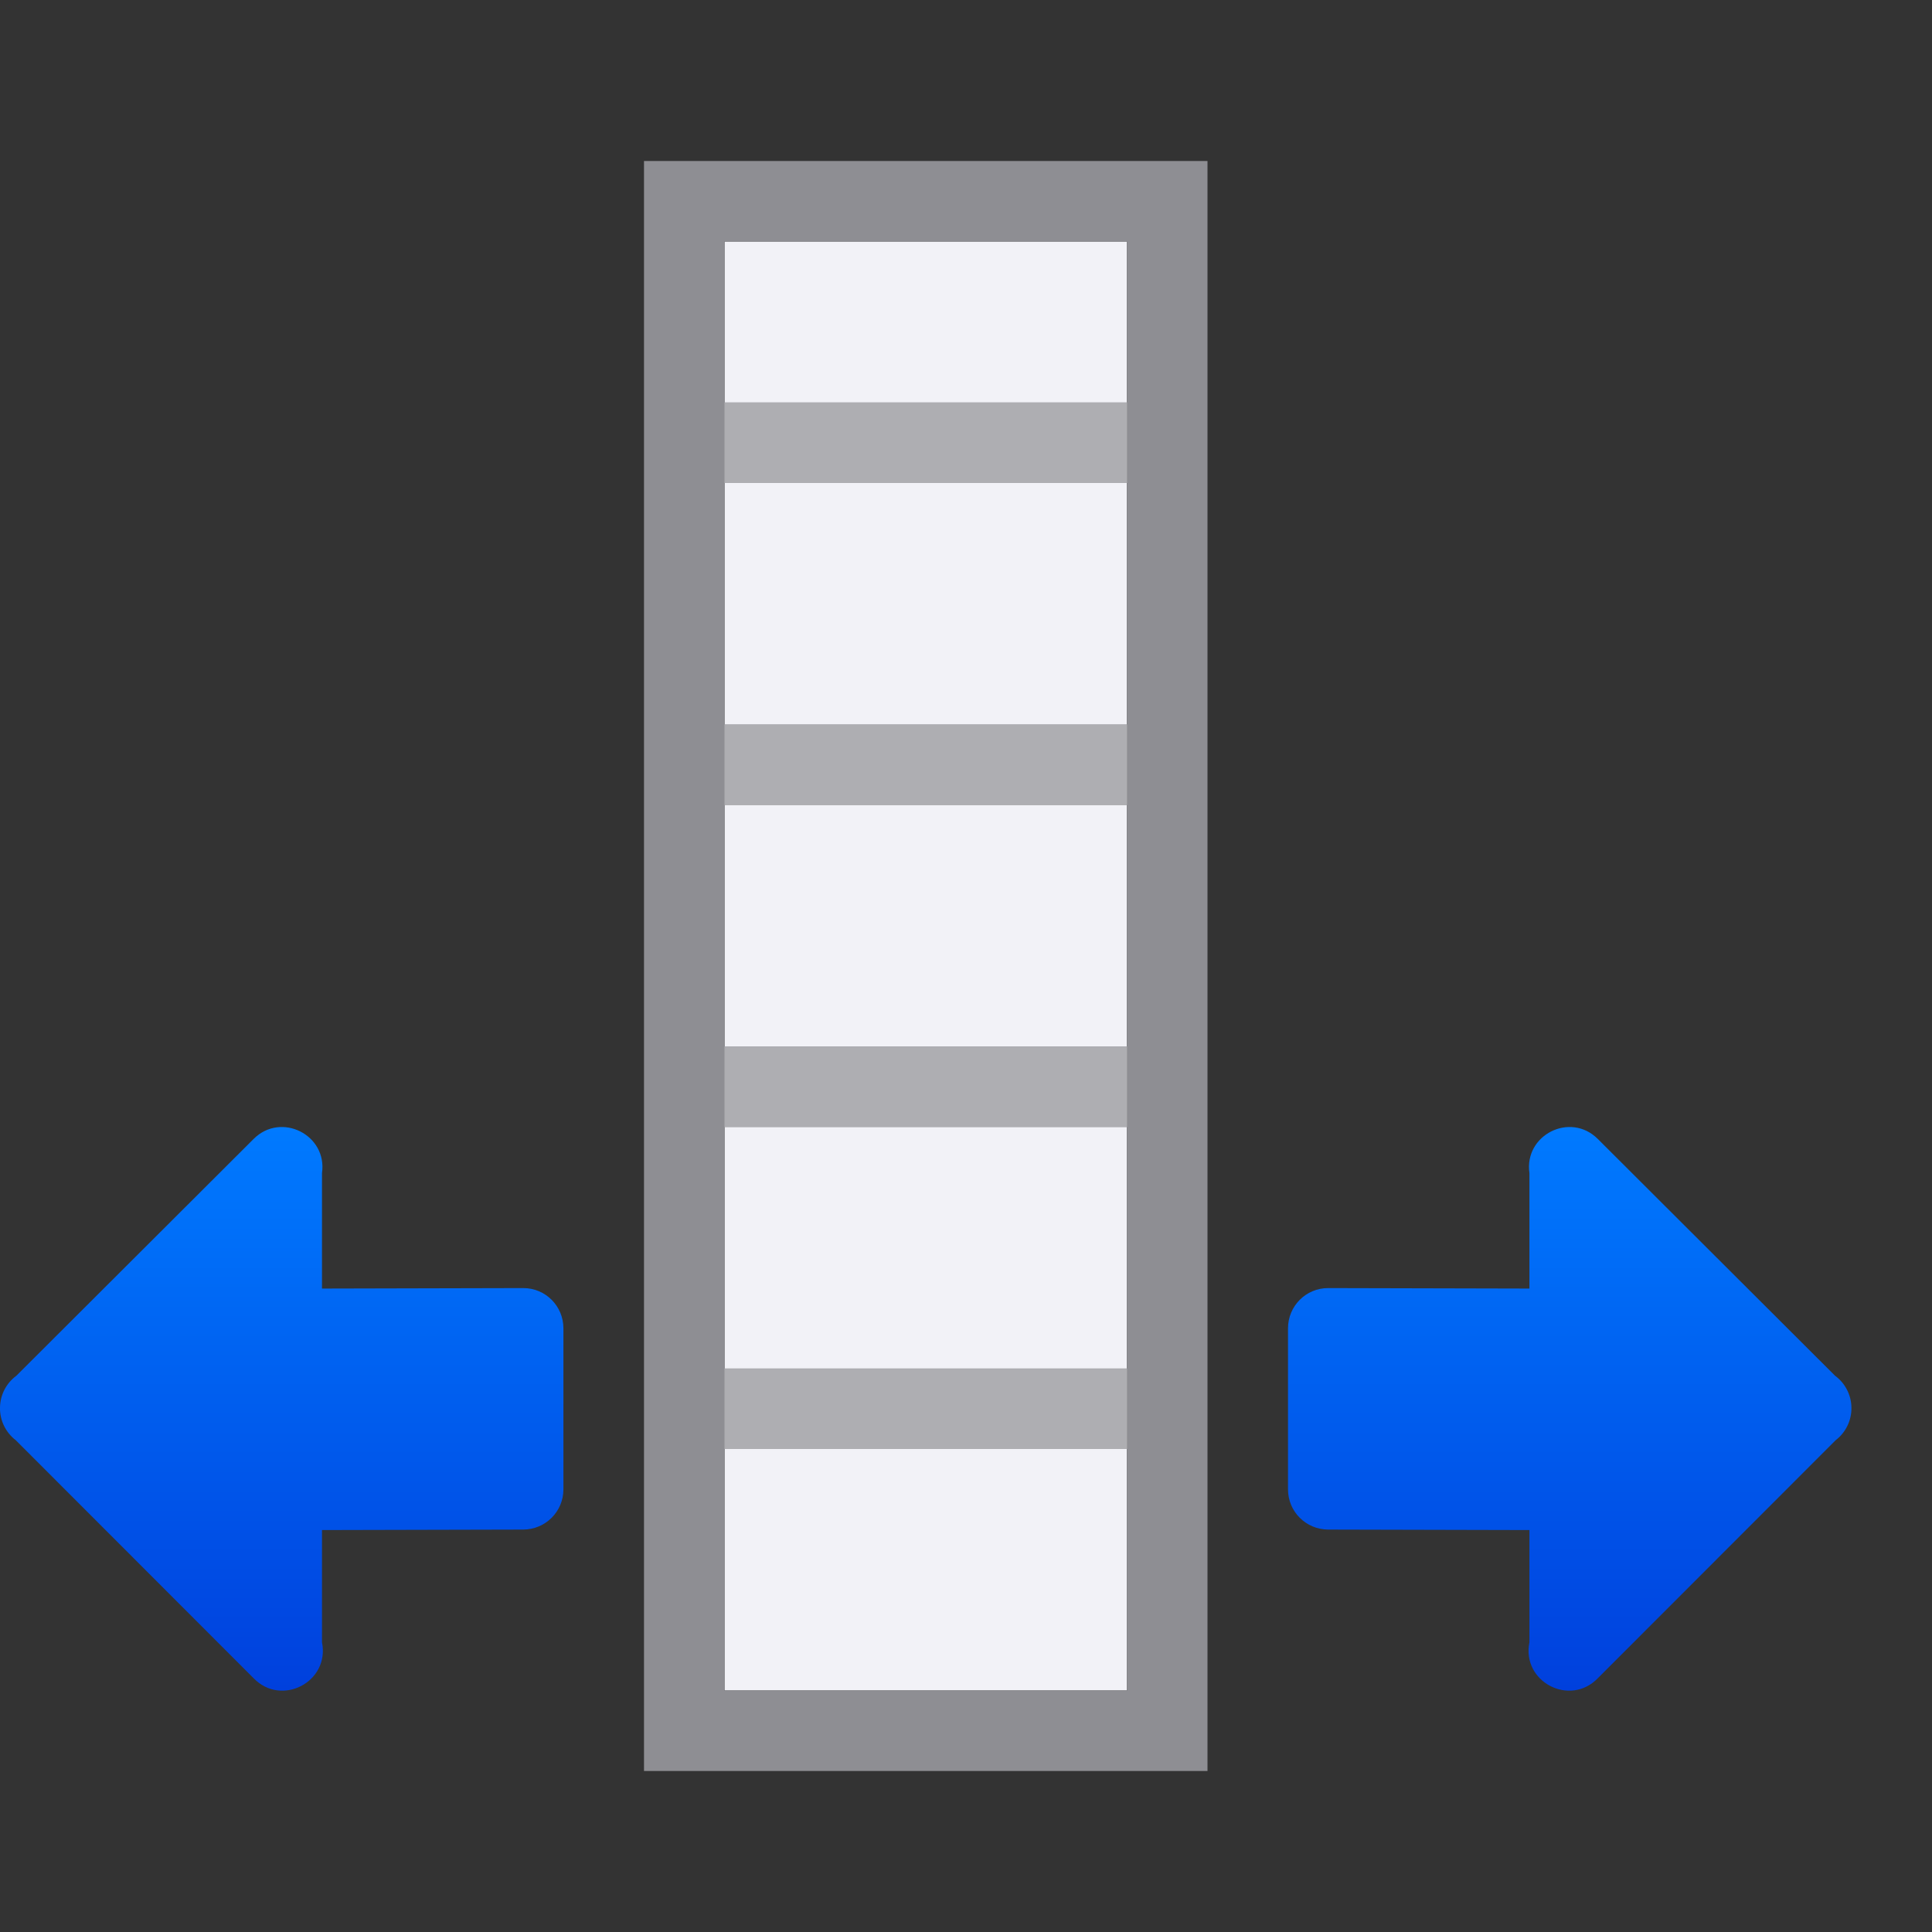
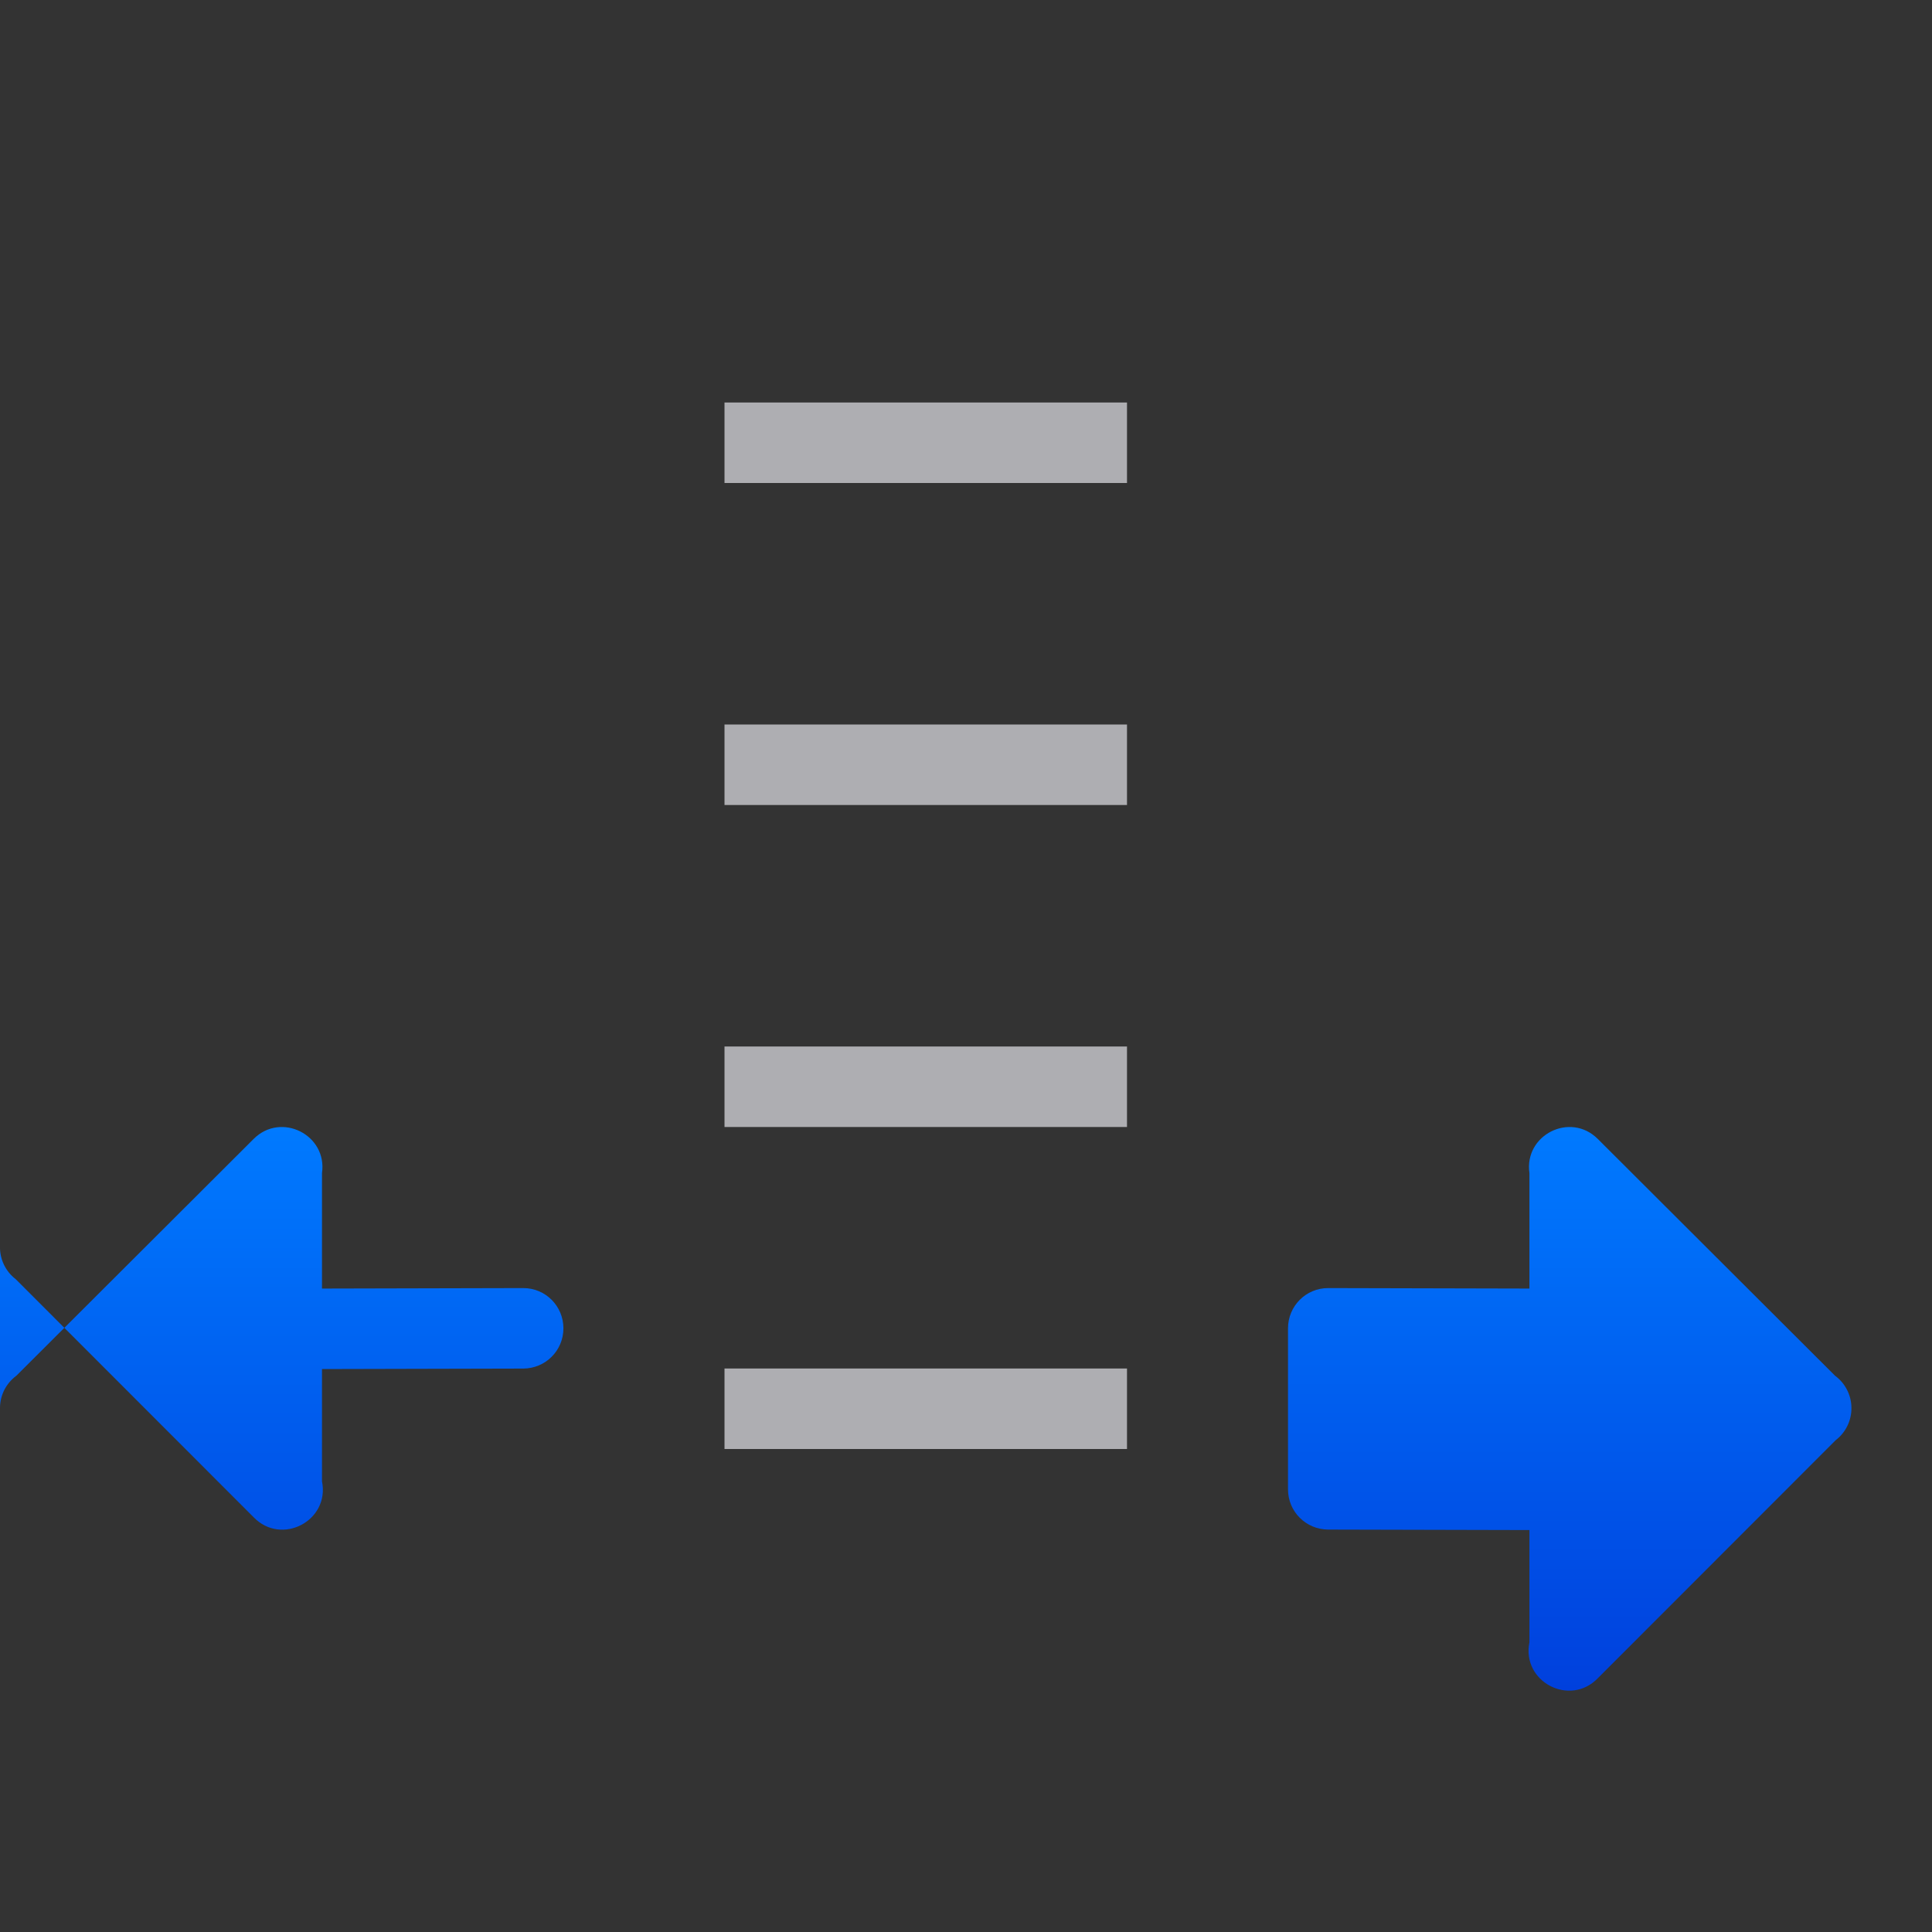
<svg xmlns="http://www.w3.org/2000/svg" xmlns:xlink="http://www.w3.org/1999/xlink" viewBox="0 0 24 24">
  <rect x="0" y="0" width="24" height="24" fill="#333333" stroke="none" />
  <linearGradient id="a" gradientTransform="translate(75 -7)" gradientUnits="userSpaceOnUse" x1="14" x2="13.797" y1="22" y2="2.136">
    <stop offset="0" stop-color="#0040dd" />
    <stop offset="1" stop-color="#007aff" />
  </linearGradient>
  <linearGradient id="b" gradientTransform="matrix(0 1 -1 0 23.999 5.006)" gradientUnits="userSpaceOnUse" x1="15.994" x2="8.994" xlink:href="#a" y1="2.999" y2="2.999" />
  <linearGradient id="c" gradientTransform="matrix(0 1 1 0 -1 5.006)" gradientUnits="userSpaceOnUse" x1="15.994" x2="8.994" xlink:href="#a" y1="2.999" y2="2.999" />
-   <path d="m9 3v18h5v-18z" fill="#f2f2f7" />
-   <path d="m8 2v1 3 15 1h1 6v-1-3-1-3-1-3-1-3-4h-6zm1 1h5v2h-5zm0 3h5v3h-5zm0 4h5v3h-5zm0 4h5v3h-5zm0 4h5v3h-5z" fill="#8e8e93" />
  <path d="m9 5v1h5v-1zm0 4v1h5v-1zm0 4v1h5v-1zm0 4v1h5v-1z" fill="#aeaeb2" />
  <g fill-rule="evenodd">
    <path d="m22.999 17.485c-.002-.156-.077-.302-.203-.395l-2.949-2.943c-.341-.338-.916-.049-.848.426v1.434l-2.499-.006c-.277-.001-.5.223-.5.5v1.004.996c0 .277.223.499.5.5l2.499.006v1.395c-.099.49.503.805.85.445l2.955-2.957c.125-.096.198-.246.195-.404z" fill="url(#b)" />
-     <path d="m0 17.485c.002-.156.077-.302.203-.395l2.949-2.943c.341-.338.916-.049.848.426v1.434l2.499-.006c.277-.001.5.223.5.5v1.004.996c0 .277-.223.499-.5.5l-2.499.006v1.395c.099.49-.503.805-.85.445l-2.955-2.957c-.125-.096-.198-.246-.195-.404z" fill="url(#c)" />
+     <path d="m0 17.485c.002-.156.077-.302.203-.395l2.949-2.943c.341-.338.916-.049.848.426v1.434l2.499-.006c.277-.001.5.223.5.5c0 .277-.223.499-.5.5l-2.499.006v1.395c.099.49-.503.805-.85.445l-2.955-2.957c-.125-.096-.198-.246-.195-.404z" fill="url(#c)" />
  </g>
</svg>